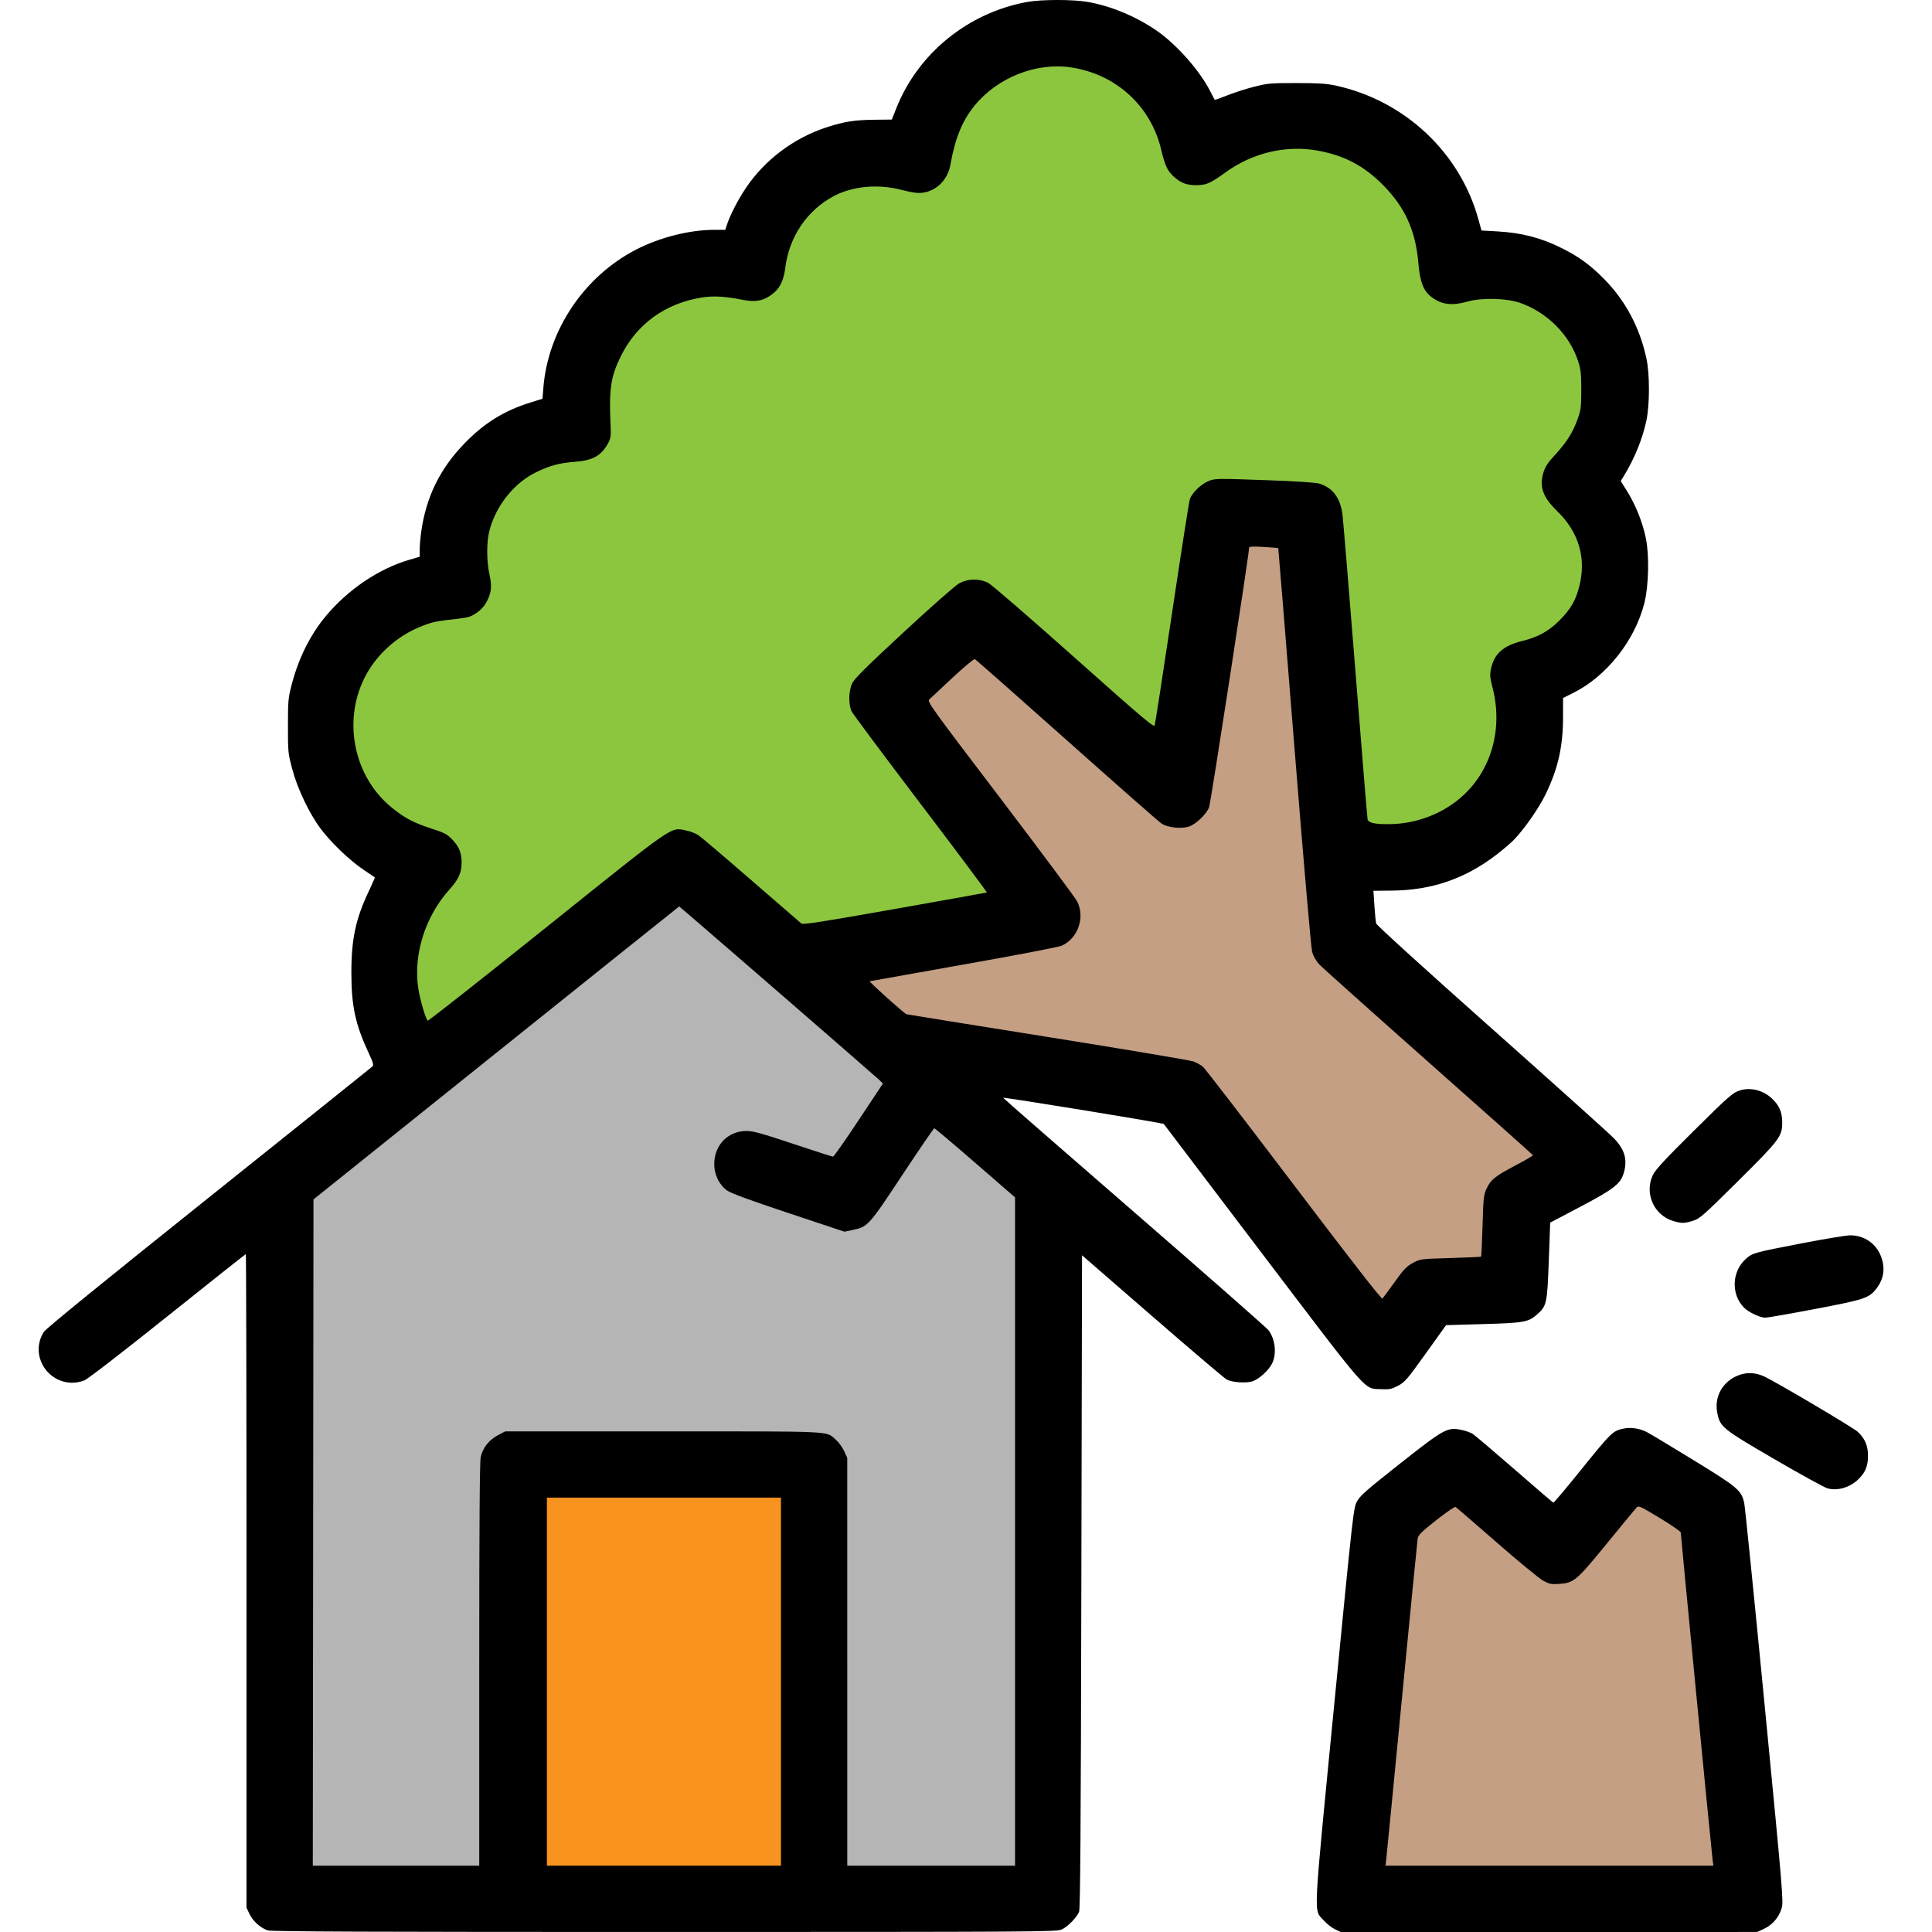
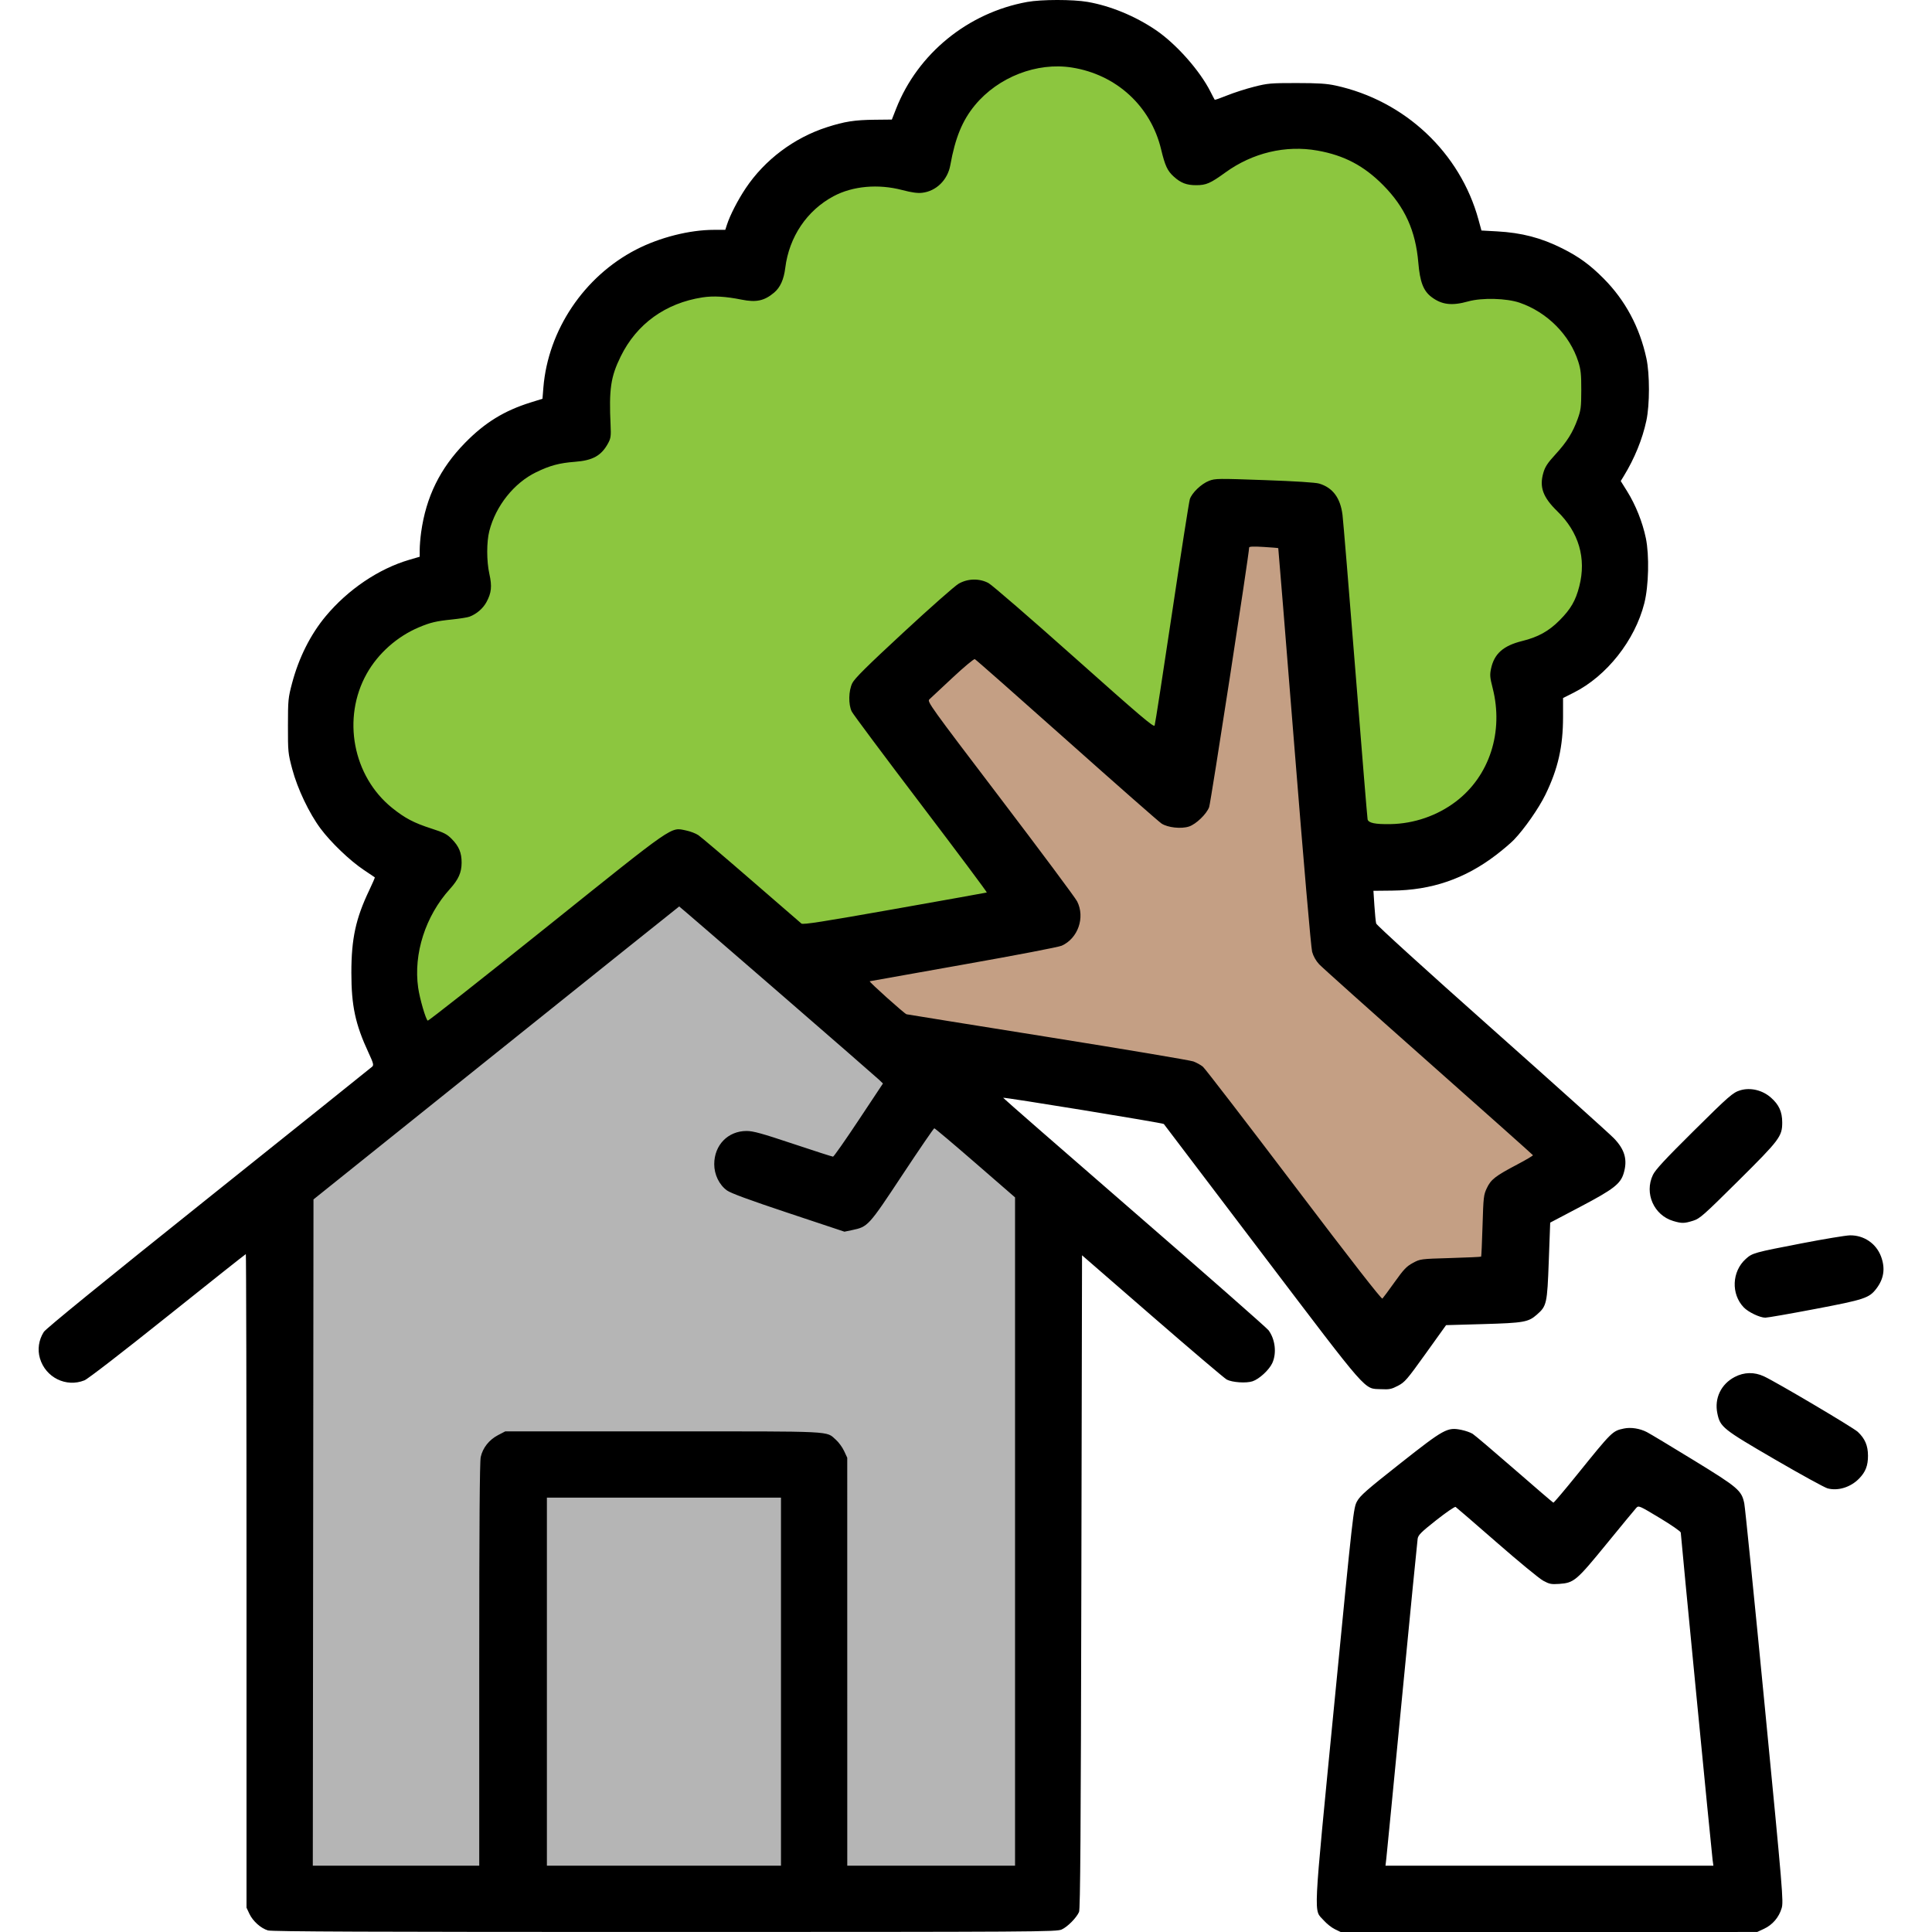
<svg xmlns="http://www.w3.org/2000/svg" width="150" height="150" viewBox="0 0 150 150" fill="none">
  <path d="M52.954 67.691L20.703 93.009V146.06L64.405 147.478H81.108L82.946 95.425L52.954 67.691Z" fill="#B5B5B5" />
-   <rect x="40.293" y="113.023" width="24.057" height="34.142" fill="#F7931E" />
  <path d="M95.024 39.855L91.557 57.977L76.272 49.1L69.076 54.09L80.474 70.688L63.141 73.314L71.072 82.086L91.557 84.765L106.895 105.723L110.046 101.153C111.92 100.698 115.856 99.788 116.612 99.788C117.558 99.788 117.4 96.951 118.03 97.424C118.535 97.802 121.672 92.469 123.178 89.755L104.111 73.314L102.378 41.116L95.024 39.855Z" fill="#C49F84" />
-   <path d="M120.341 120.588C118.1 118.697 113.408 114.915 112.568 114.915L108.155 116.176L105.214 145.748L136.782 147.166L133.368 119.17L126.75 114.915L120.341 120.588Z" fill="#C49F84" />
  <path d="M117.664 63.805L105.215 66.852L101.538 41.955L95.393 39.696L92.136 61.337L76.431 48.31L67.659 54.193L79.687 70.529L65.4 74.626L55 68.69L49.065 70.529L32.309 81.979V70.529C32.309 69.688 30.418 65.696 29.473 63.805C28.457 62.177 26.426 58.71 26.426 57.87C26.426 57.029 25.48 53.458 25.008 51.777L29.473 47.26L34.988 41.955L38.665 35.021L45.388 33.393V28.298L50.273 21.942H59.097V17.477L65.4 12.96L72.124 11.542L73.962 7.077C76.221 6.184 80.938 4.398 81.736 4.398H88.039L93.974 11.542L99.279 8.916L106.633 11.542L112.989 20.104L120.342 21.942L126.646 28.298L122.969 35.021L126.646 43.793L119.292 51.777L117.664 63.805Z" fill="#8CC63F" />
  <path fill-rule="evenodd" clip-rule="evenodd" d="M79.754 0.151C75.153 0.985 71.255 4.16 69.573 8.442L69.243 9.283L67.906 9.297C66.35 9.313 65.58 9.433 64.206 9.875C61.65 10.697 59.377 12.404 57.898 14.613C57.284 15.531 56.678 16.707 56.438 17.451L56.311 17.845H55.437C53.539 17.845 51.214 18.434 49.386 19.378C45.35 21.462 42.55 25.629 42.188 30.09L42.118 30.96L41.212 31.242C39.148 31.885 37.645 32.809 36.105 34.383C34.167 36.363 33.079 38.578 32.698 41.32C32.636 41.764 32.586 42.374 32.586 42.676V43.225L31.771 43.464C29.398 44.161 27.016 45.77 25.285 47.846C24.107 49.259 23.201 51.063 22.678 53.037C22.373 54.189 22.358 54.343 22.356 56.346C22.354 58.379 22.365 58.488 22.689 59.708C23.097 61.241 24.002 63.142 24.891 64.334C25.693 65.41 27.164 66.819 28.229 67.531C28.69 67.839 29.081 68.103 29.1 68.117C29.118 68.132 28.922 68.585 28.664 69.126C27.619 71.314 27.28 72.881 27.28 75.518C27.28 78.097 27.587 79.526 28.617 81.741C28.987 82.539 29.028 82.692 28.9 82.812C28.818 82.889 23.102 87.469 16.198 92.989C7.97 99.566 3.56 103.158 3.4 103.411C3.006 104.035 2.898 104.771 3.099 105.458C3.537 106.949 5.133 107.739 6.557 107.169C6.821 107.064 9.473 105.016 13.02 102.18C16.327 99.534 19.058 97.369 19.086 97.369C19.115 97.369 19.139 108.786 19.139 122.74V148.111L19.362 148.586C19.631 149.157 20.25 149.712 20.805 149.878C21.11 149.969 28.84 149.999 51.612 149.998C80.794 149.995 82.029 149.988 82.433 149.804C82.885 149.598 83.572 148.904 83.777 148.445C83.874 148.227 83.916 142.268 83.956 122.811L84.009 97.46L89.471 102.203C92.476 104.812 95.074 107.019 95.244 107.109C95.672 107.333 96.755 107.406 97.247 107.243C97.767 107.072 98.538 106.359 98.782 105.826C99.133 105.058 99.008 103.982 98.488 103.28C98.349 103.094 93.65 98.963 88.046 94.101C82.441 89.239 77.869 85.248 77.885 85.232C77.95 85.17 90.304 87.186 90.359 87.267C90.391 87.315 93.818 91.832 97.975 97.306C106.407 108.411 105.862 107.789 107.225 107.856C107.87 107.888 108.031 107.855 108.538 107.591C109.072 107.312 109.236 107.121 110.694 105.087L112.273 102.884L115.159 102.802C118.315 102.711 118.659 102.65 119.323 102.067C120.087 101.397 120.125 101.226 120.247 97.906L120.357 94.924L122.72 93.68C125.272 92.337 125.814 91.917 126.062 91.092C126.375 90.046 126.152 89.251 125.296 88.368C124.948 88.009 120.669 84.164 115.787 79.825C110.666 75.273 106.883 71.835 106.846 71.7C106.811 71.57 106.749 70.947 106.708 70.314L106.633 69.162L108.085 69.147C111.156 69.115 113.729 68.233 116.154 66.381C116.674 65.984 117.297 65.454 117.538 65.205C118.347 64.364 119.466 62.762 119.983 61.704C120.963 59.697 121.355 57.968 121.355 55.651V54.195L122.18 53.78C124.746 52.49 126.937 49.715 127.665 46.834C128.004 45.491 128.06 43.121 127.784 41.784C127.528 40.548 126.994 39.208 126.332 38.146L125.834 37.348L126.064 36.972C126.908 35.593 127.516 34.1 127.824 32.657C128.089 31.416 128.09 29.041 127.827 27.825C127.302 25.4 126.187 23.317 124.506 21.625C123.449 20.561 122.59 19.935 121.302 19.289C119.652 18.462 118.147 18.069 116.218 17.963L115.02 17.897L114.79 17.057C113.366 11.847 109.074 7.815 103.706 6.644C103 6.49 102.362 6.449 100.659 6.448C98.65 6.447 98.429 6.466 97.36 6.737C96.73 6.897 95.794 7.198 95.28 7.406C94.766 7.614 94.33 7.767 94.311 7.746C94.292 7.725 94.146 7.447 93.986 7.129C93.16 5.484 91.321 3.409 89.734 2.332C88.133 1.247 86.222 0.458 84.441 0.148C83.298 -0.051 80.86 -0.049 79.754 0.151ZM83.221 5.243C86.672 5.787 89.346 8.239 90.148 11.594C90.452 12.864 90.638 13.266 91.129 13.709C91.681 14.208 92.123 14.378 92.869 14.378C93.648 14.378 93.967 14.239 95.144 13.387C97.252 11.862 99.818 11.252 102.288 11.691C104.357 12.059 105.893 12.867 107.383 14.37C109.078 16.082 109.907 17.908 110.118 20.393C110.244 21.884 110.508 22.577 111.131 23.052C111.931 23.662 112.715 23.758 113.985 23.402C115.054 23.102 116.972 23.151 117.993 23.505C120.132 24.246 121.881 26.01 122.54 28.087C122.735 28.704 122.772 29.06 122.77 30.293C122.767 31.616 122.739 31.841 122.488 32.535C122.108 33.587 121.649 34.316 120.754 35.291C120.154 35.946 119.962 36.238 119.827 36.702C119.503 37.815 119.789 38.604 120.912 39.696C122.58 41.319 123.173 43.343 122.617 45.517C122.332 46.634 121.954 47.287 121.092 48.155C120.248 49.005 119.42 49.463 118.176 49.77C116.711 50.132 116.006 50.761 115.762 51.924C115.662 52.398 115.679 52.602 115.887 53.412C116.759 56.819 115.647 60.252 113.028 62.237C111.583 63.332 109.785 63.952 107.96 63.984C106.764 64.005 106.238 63.895 106.179 63.612C106.153 63.487 105.727 58.303 105.233 52.092C104.74 45.88 104.288 40.424 104.231 39.967C104.065 38.656 103.472 37.861 102.424 37.546C102.137 37.46 100.589 37.361 98.173 37.275C94.567 37.146 94.349 37.148 93.874 37.33C93.275 37.559 92.536 38.264 92.378 38.76C92.315 38.957 91.691 42.947 90.992 47.627C90.293 52.307 89.687 56.223 89.645 56.33C89.582 56.492 88.533 55.6 83.399 51.025C80.005 48 77.012 45.411 76.747 45.27C76.033 44.89 75.134 44.91 74.423 45.322C74.13 45.492 72.206 47.19 70.149 49.096C67.309 51.725 66.351 52.675 66.174 53.035C65.88 53.63 65.859 54.694 66.129 55.243C66.228 55.445 68.644 58.684 71.496 62.439C74.349 66.195 76.653 69.279 76.616 69.294C76.579 69.308 73.36 69.885 69.463 70.575C63.842 71.571 62.344 71.804 62.222 71.705C62.137 71.635 60.386 70.12 58.331 68.336C56.276 66.553 54.427 64.982 54.223 64.844C54.019 64.707 53.588 64.542 53.265 64.477C52.036 64.23 52.534 63.885 42.412 71.998C37.401 76.014 33.26 79.275 33.209 79.243C33.056 79.148 32.586 77.533 32.466 76.684C32.091 74.049 33.033 71.115 34.926 69.025C35.596 68.285 35.837 67.746 35.84 66.979C35.843 66.213 35.635 65.711 35.08 65.145C34.707 64.763 34.476 64.644 33.483 64.325C32.134 63.89 31.442 63.526 30.455 62.734C27.394 60.276 26.535 55.754 28.474 52.302C29.359 50.725 30.842 49.41 32.539 48.698C33.421 48.328 33.872 48.221 35.094 48.096C35.684 48.035 36.295 47.938 36.451 47.879C36.998 47.674 37.497 47.246 37.767 46.75C38.156 46.034 38.21 45.526 37.996 44.566C37.773 43.564 37.772 42.075 37.993 41.219C38.496 39.271 39.905 37.502 41.62 36.666C42.694 36.143 43.421 35.947 44.642 35.854C46.036 35.748 46.7 35.372 47.225 34.392C47.42 34.026 47.445 33.843 47.406 33.025C47.274 30.203 47.414 29.256 48.195 27.667C49.434 25.147 51.671 23.533 54.537 23.09C55.385 22.959 56.336 23.014 57.584 23.265C58.713 23.493 59.346 23.356 60.101 22.72C60.577 22.32 60.856 21.702 60.968 20.798C61.267 18.389 62.652 16.335 64.721 15.232C66.206 14.441 68.18 14.264 70.052 14.755C70.79 14.948 71.234 15.01 71.597 14.968C72.685 14.845 73.575 13.972 73.781 12.827C74.163 10.697 74.717 9.348 75.695 8.166C77.505 5.979 80.504 4.814 83.221 5.243ZM99.244 42.558C99.255 42.573 99.818 49.51 100.495 57.974C101.213 66.956 101.788 73.588 101.874 73.901C101.966 74.236 102.17 74.598 102.417 74.864C102.635 75.099 106.453 78.516 110.902 82.458C115.351 86.4 119.003 89.654 119.017 89.689C119.032 89.725 118.485 90.049 117.801 90.409C116.103 91.302 115.757 91.57 115.44 92.24C115.189 92.768 115.171 92.93 115.104 95.163C115.065 96.463 115.016 97.544 114.995 97.565C114.974 97.587 113.902 97.636 112.614 97.674C110.275 97.743 110.271 97.744 109.694 98.055C109.205 98.319 108.987 98.548 108.276 99.544C107.813 100.191 107.388 100.767 107.33 100.823C107.261 100.892 104.932 97.901 100.457 91.998C96.734 87.087 93.557 82.959 93.396 82.823C93.235 82.688 92.901 82.502 92.653 82.41C92.405 82.319 87.31 81.462 81.33 80.507C75.35 79.552 70.423 78.76 70.381 78.747C70.202 78.689 67.438 76.21 67.525 76.184C67.578 76.169 70.859 75.584 74.817 74.885C78.903 74.162 82.194 73.531 82.433 73.423C83.697 72.853 84.26 71.233 83.63 69.985C83.489 69.706 80.806 66.103 77.668 61.978C72.197 54.786 71.971 54.471 72.155 54.299C72.261 54.201 73.069 53.446 73.95 52.622C74.831 51.798 75.612 51.147 75.684 51.174C75.756 51.202 78.958 54.026 82.801 57.45C86.643 60.874 89.962 63.793 90.177 63.936C90.657 64.256 91.707 64.371 92.313 64.171C92.861 63.99 93.679 63.203 93.877 62.666C94.003 62.325 96.983 42.986 96.983 42.51C96.983 42.43 97.322 42.416 98.103 42.464C98.719 42.501 99.233 42.544 99.244 42.558ZM60.348 76.95C64.521 80.568 68.074 83.663 68.244 83.826L68.552 84.123L66.668 86.961C65.632 88.523 64.736 89.801 64.677 89.803C64.618 89.804 63.224 89.356 61.58 88.807C59.141 87.993 58.475 87.809 57.965 87.809C56.52 87.809 55.456 88.9 55.453 90.383C55.451 91.19 55.837 91.988 56.44 92.425C56.735 92.638 58.175 93.168 61.213 94.18L65.563 95.628L66.157 95.504C67.39 95.245 67.426 95.205 70.059 91.222C71.376 89.231 72.492 87.601 72.539 87.6C72.587 87.6 74.017 88.806 75.717 90.282L78.808 92.965V118.909V144.852H72.295H65.782L65.781 129.016L65.78 113.179L65.535 112.653C65.4 112.364 65.115 111.974 64.902 111.786C64.105 111.087 65.002 111.131 51.494 111.131H39.228L38.666 111.424C37.972 111.787 37.475 112.417 37.323 113.127C37.243 113.501 37.208 118.381 37.208 129.257V144.852H30.747H24.286L24.313 118.987L24.339 93.122L38.521 81.753C46.321 75.5 52.716 70.381 52.732 70.377C52.748 70.374 56.175 73.331 60.348 76.95ZM135.11 84.652C134.537 84.826 134.24 85.086 131.454 87.848C129.263 90.02 128.521 90.823 128.33 91.223C127.653 92.647 128.405 94.349 129.909 94.798C130.569 94.995 130.764 94.992 131.454 94.777C131.974 94.614 132.243 94.377 134.936 91.705C138.185 88.481 138.375 88.228 138.371 87.132C138.368 86.313 138.117 85.766 137.494 85.217C136.832 84.634 135.899 84.413 135.11 84.652ZM139.912 96.527C136.163 97.25 136.056 97.28 135.536 97.749C134.46 98.722 134.389 100.468 135.384 101.504C135.74 101.876 136.638 102.304 137.06 102.304C137.233 102.304 138.973 102.001 140.926 101.629C144.77 100.898 145.122 100.781 145.683 100.046C146.269 99.277 146.386 98.47 146.042 97.551C145.664 96.542 144.71 95.894 143.626 95.912C143.308 95.918 141.637 96.194 139.912 96.527ZM134.684 106.907C133.618 107.464 133.092 108.565 133.335 109.735C133.556 110.8 133.742 110.949 137.794 113.306C139.815 114.481 141.658 115.494 141.89 115.556C142.7 115.775 143.679 115.472 144.335 114.801C144.841 114.284 145.031 113.798 145.03 113.022C145.029 112.237 144.797 111.694 144.239 111.169C143.885 110.837 137.931 107.315 136.955 106.86C136.202 106.51 135.413 106.526 134.684 106.907ZM126.082 110.91C125.189 111.1 125.171 111.117 122.458 114.477C121.475 115.693 120.641 116.679 120.602 116.667C120.564 116.656 119.207 115.491 117.586 114.08C115.965 112.669 114.503 111.428 114.336 111.322C114.169 111.217 113.772 111.078 113.453 111.014C112.367 110.796 112.129 110.927 108.693 113.638C106.104 115.68 105.601 116.122 105.361 116.563C105.081 117.077 105.058 117.288 103.586 132.372C101.917 149.487 101.979 148.195 102.775 149.099C103 149.354 103.386 149.661 103.635 149.781L104.087 150L120.258 149.999L136.43 149.998L136.962 149.75C137.619 149.444 138.12 148.857 138.327 148.15C138.477 147.637 138.422 146.969 137.012 132.445C136.203 124.102 135.489 117.027 135.425 116.722C135.216 115.715 134.952 115.49 131.492 113.369C129.759 112.306 128.126 111.325 127.865 111.189C127.322 110.906 126.619 110.796 126.082 110.91ZM60.635 130.565V144.852H51.547H42.461V130.565V116.278H51.547H60.635V130.565ZM116.193 119.745C117.879 121.218 119.506 122.558 119.808 122.723C120.294 122.988 120.436 123.016 121.051 122.974C122.204 122.895 122.388 122.739 124.747 119.85C125.903 118.435 126.934 117.185 127.038 117.074C127.224 116.876 127.26 116.891 128.861 117.855C129.761 118.396 130.494 118.905 130.494 118.989C130.494 119.214 132.893 143.884 132.966 144.406L133.028 144.852H120.298H107.569L107.633 144.301C107.669 143.998 108.218 138.36 108.855 131.773C109.491 125.187 110.037 119.645 110.067 119.46C110.113 119.176 110.344 118.946 111.51 118.026C112.273 117.423 112.949 116.96 113.012 116.998C113.075 117.036 114.506 118.272 116.193 119.745Z" fill="black" />
</svg>